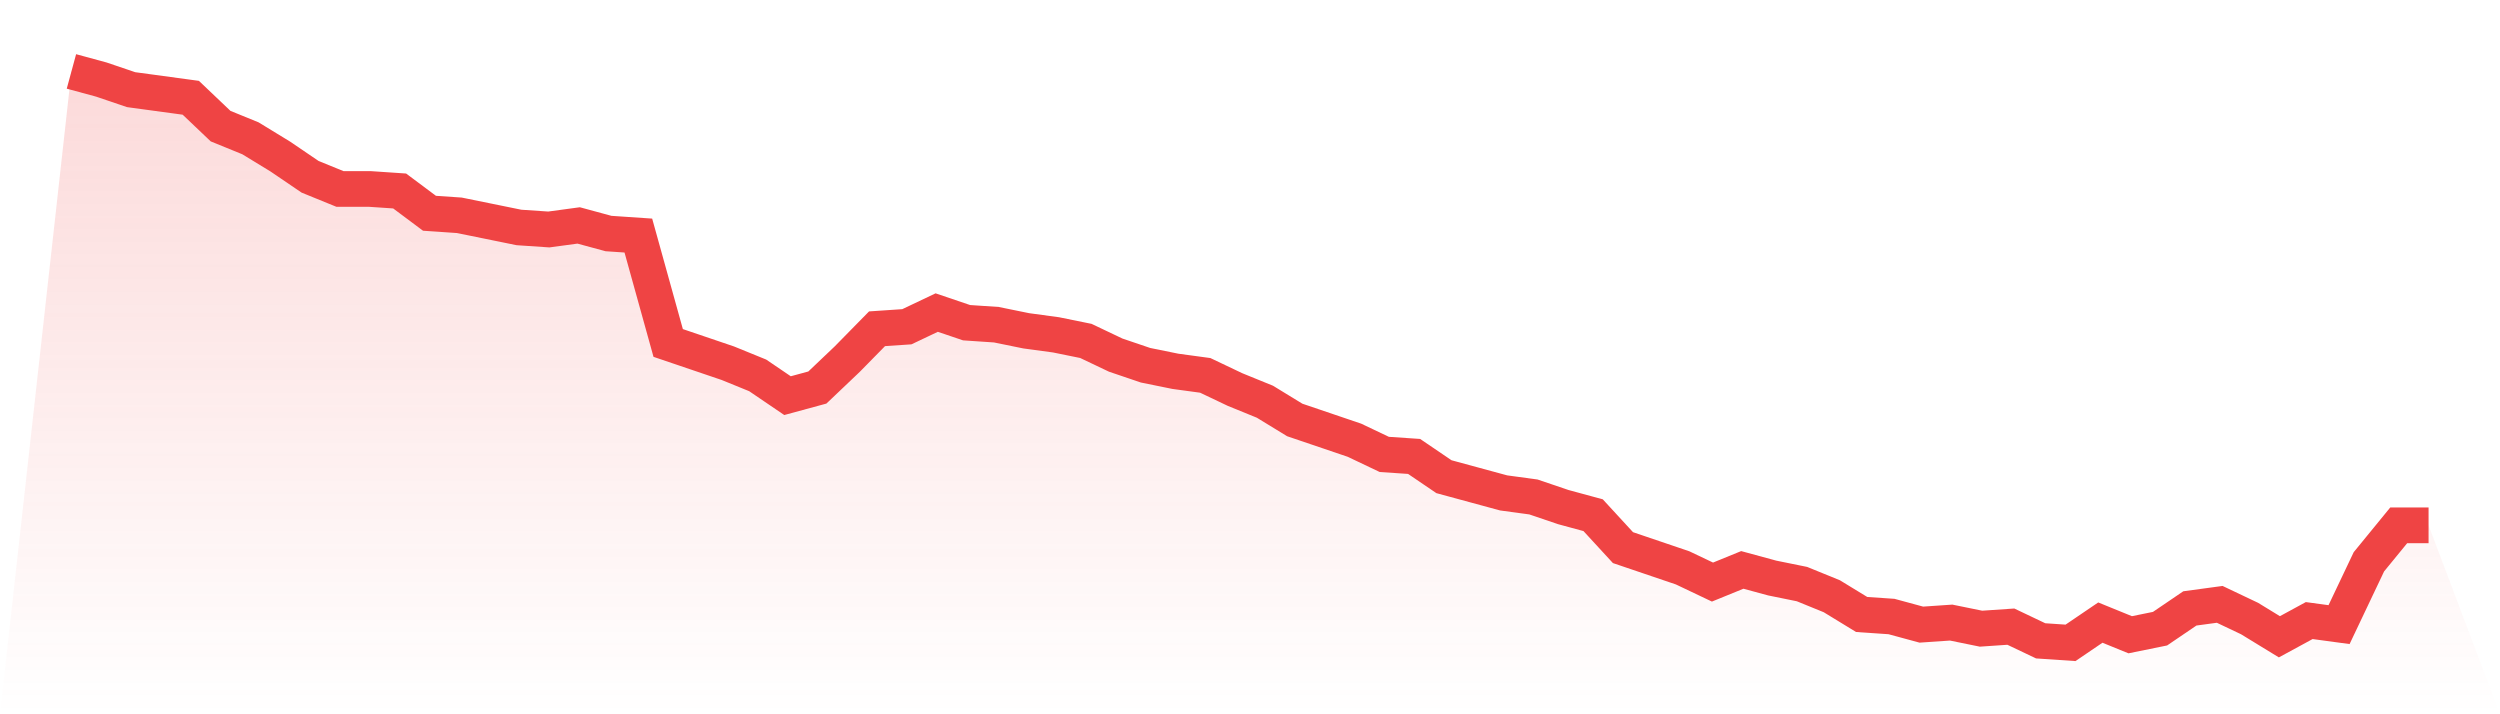
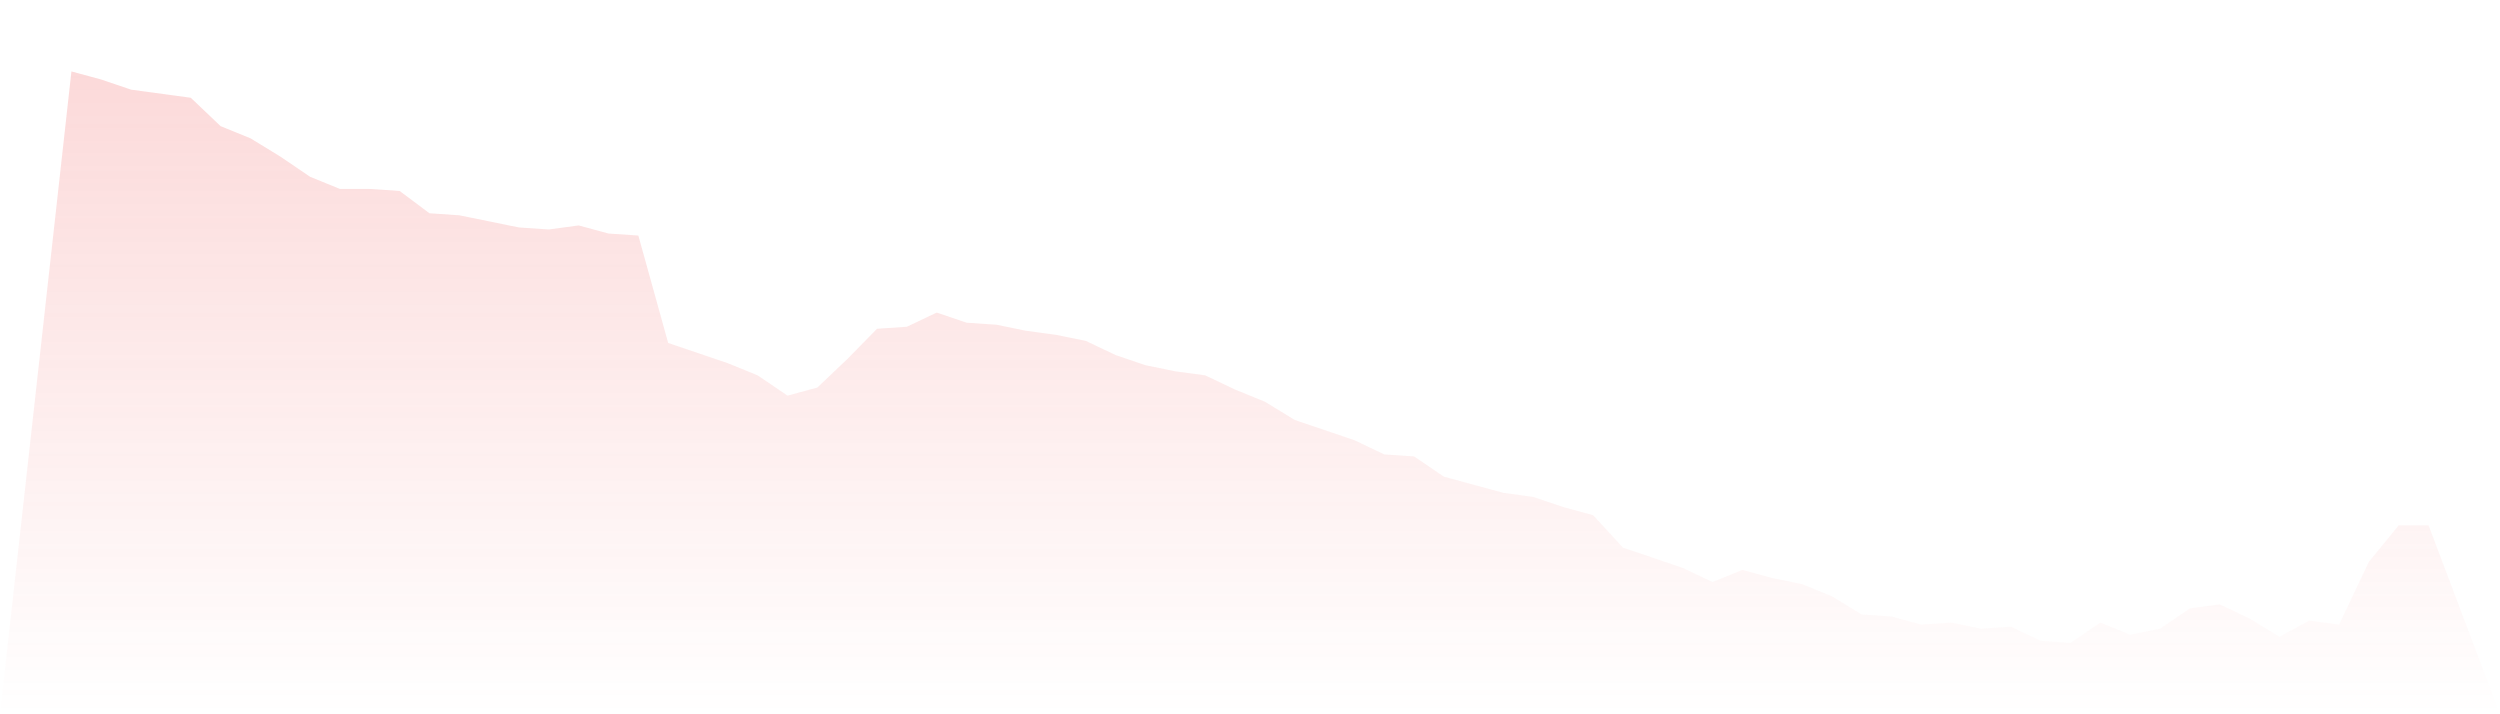
<svg xmlns="http://www.w3.org/2000/svg" viewBox="0 0 140 40">
  <defs>
    <linearGradient id="gradient" x1="0" x2="0" y1="0" y2="1">
      <stop offset="0%" stop-color="#ef4444" stop-opacity="0.2" />
      <stop offset="100%" stop-color="#ef4444" stop-opacity="0" />
    </linearGradient>
  </defs>
  <path d="M4,4 L4,4 L5.671,4.454 L7.342,5.021 L9.013,5.248 L10.684,5.475 L12.354,7.064 L14.025,7.745 L15.696,8.766 L17.367,9.901 L19.038,10.582 L20.709,10.582 L22.38,10.695 L24.051,11.943 L25.722,12.057 L27.392,12.397 L29.063,12.738 L30.734,12.851 L32.405,12.624 L34.076,13.078 L35.747,13.191 L37.418,19.206 L39.089,19.773 L40.759,20.34 L42.43,21.021 L44.101,22.156 L45.772,21.702 L47.443,20.113 L49.114,18.411 L50.785,18.298 L52.456,17.504 L54.127,18.071 L55.797,18.184 L57.468,18.525 L59.139,18.752 L60.81,19.092 L62.481,19.887 L64.152,20.454 L65.823,20.794 L67.494,21.021 L69.165,21.816 L70.835,22.496 L72.506,23.518 L74.177,24.085 L75.848,24.652 L77.519,25.447 L79.19,25.56 L80.861,26.695 L82.532,27.149 L84.203,27.603 L85.873,27.83 L87.544,28.397 L89.215,28.851 L90.886,30.667 L92.557,31.234 L94.228,31.801 L95.899,32.596 L97.57,31.915 L99.24,32.369 L100.911,32.709 L102.582,33.39 L104.253,34.411 L105.924,34.525 L107.595,34.979 L109.266,34.865 L110.937,35.206 L112.608,35.092 L114.278,35.887 L115.949,36 L117.62,34.865 L119.291,35.546 L120.962,35.206 L122.633,34.071 L124.304,33.844 L125.975,34.638 L127.646,35.66 L129.316,34.752 L130.987,34.979 L132.658,31.461 L134.329,29.418 L136,29.418 L140,40 L0,40 z" fill="url(#gradient)" />
-   <path d="M4,4 L4,4 L5.671,4.454 L7.342,5.021 L9.013,5.248 L10.684,5.475 L12.354,7.064 L14.025,7.745 L15.696,8.766 L17.367,9.901 L19.038,10.582 L20.709,10.582 L22.38,10.695 L24.051,11.943 L25.722,12.057 L27.392,12.397 L29.063,12.738 L30.734,12.851 L32.405,12.624 L34.076,13.078 L35.747,13.191 L37.418,19.206 L39.089,19.773 L40.759,20.34 L42.43,21.021 L44.101,22.156 L45.772,21.702 L47.443,20.113 L49.114,18.411 L50.785,18.298 L52.456,17.504 L54.127,18.071 L55.797,18.184 L57.468,18.525 L59.139,18.752 L60.81,19.092 L62.481,19.887 L64.152,20.454 L65.823,20.794 L67.494,21.021 L69.165,21.816 L70.835,22.496 L72.506,23.518 L74.177,24.085 L75.848,24.652 L77.519,25.447 L79.19,25.56 L80.861,26.695 L82.532,27.149 L84.203,27.603 L85.873,27.83 L87.544,28.397 L89.215,28.851 L90.886,30.667 L92.557,31.234 L94.228,31.801 L95.899,32.596 L97.57,31.915 L99.24,32.369 L100.911,32.709 L102.582,33.39 L104.253,34.411 L105.924,34.525 L107.595,34.979 L109.266,34.865 L110.937,35.206 L112.608,35.092 L114.278,35.887 L115.949,36 L117.62,34.865 L119.291,35.546 L120.962,35.206 L122.633,34.071 L124.304,33.844 L125.975,34.638 L127.646,35.66 L129.316,34.752 L130.987,34.979 L132.658,31.461 L134.329,29.418 L136,29.418" fill="none" stroke="#ef4444" stroke-width="2" />
</svg>